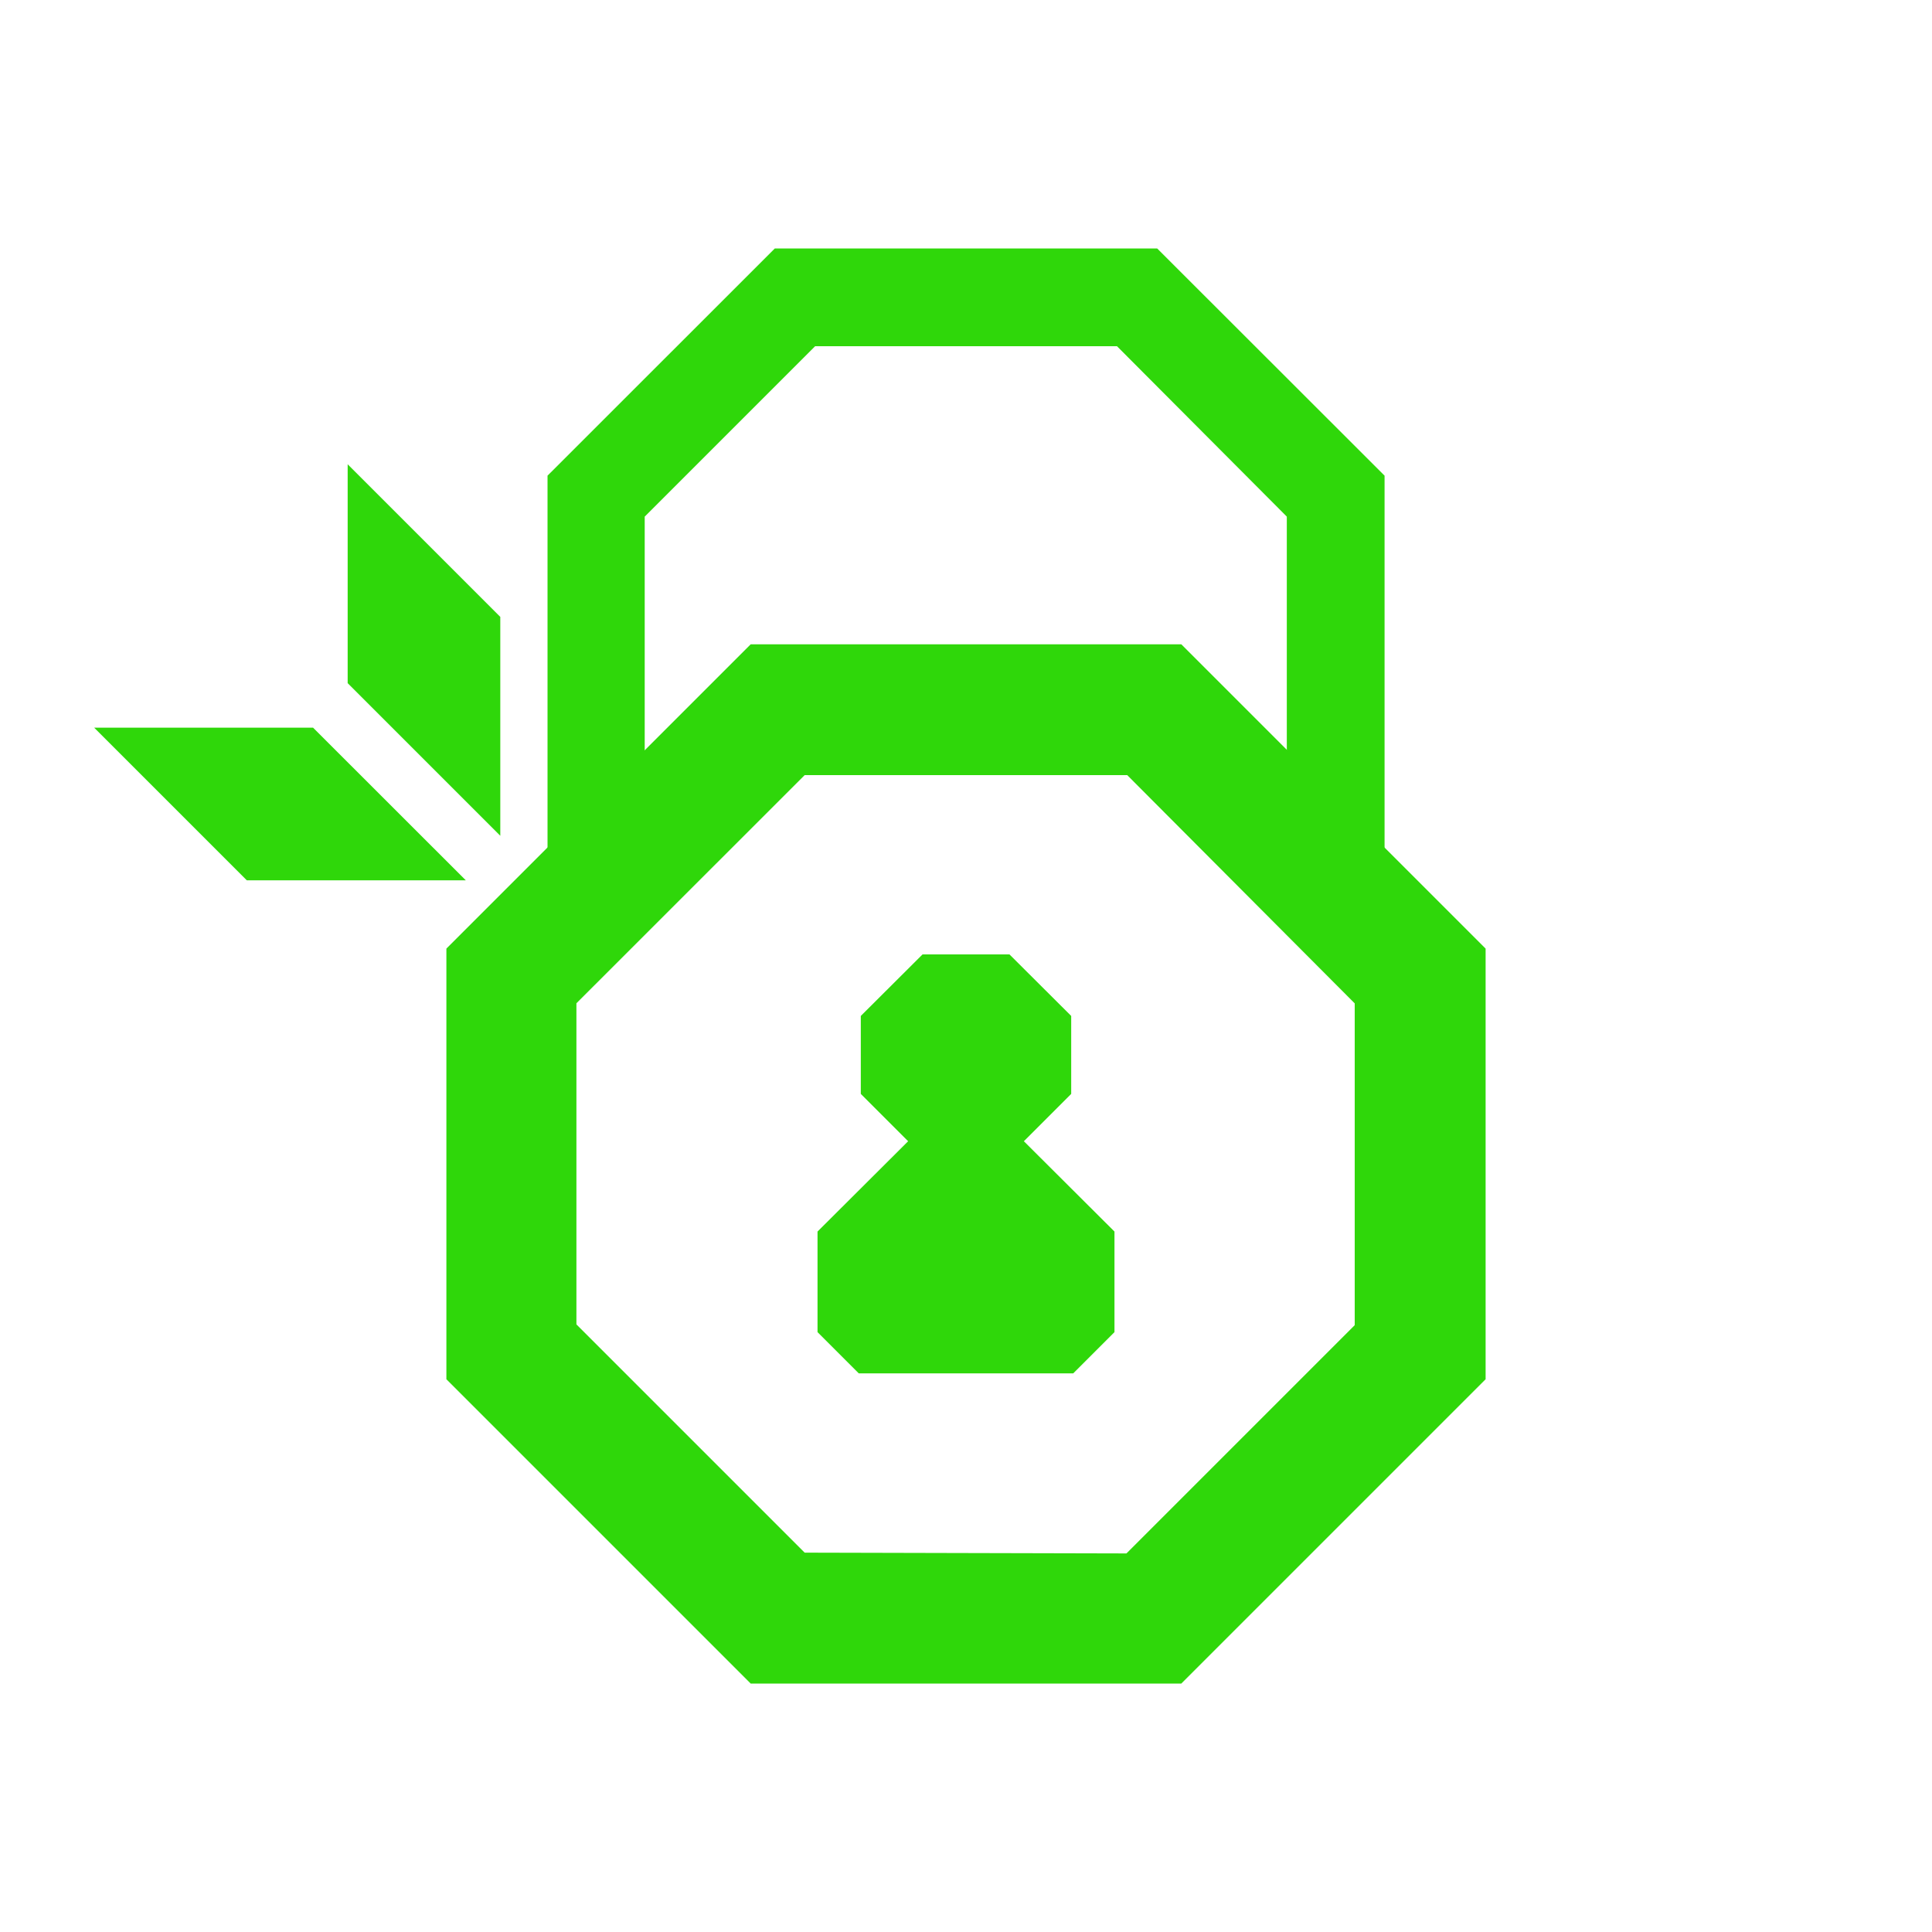
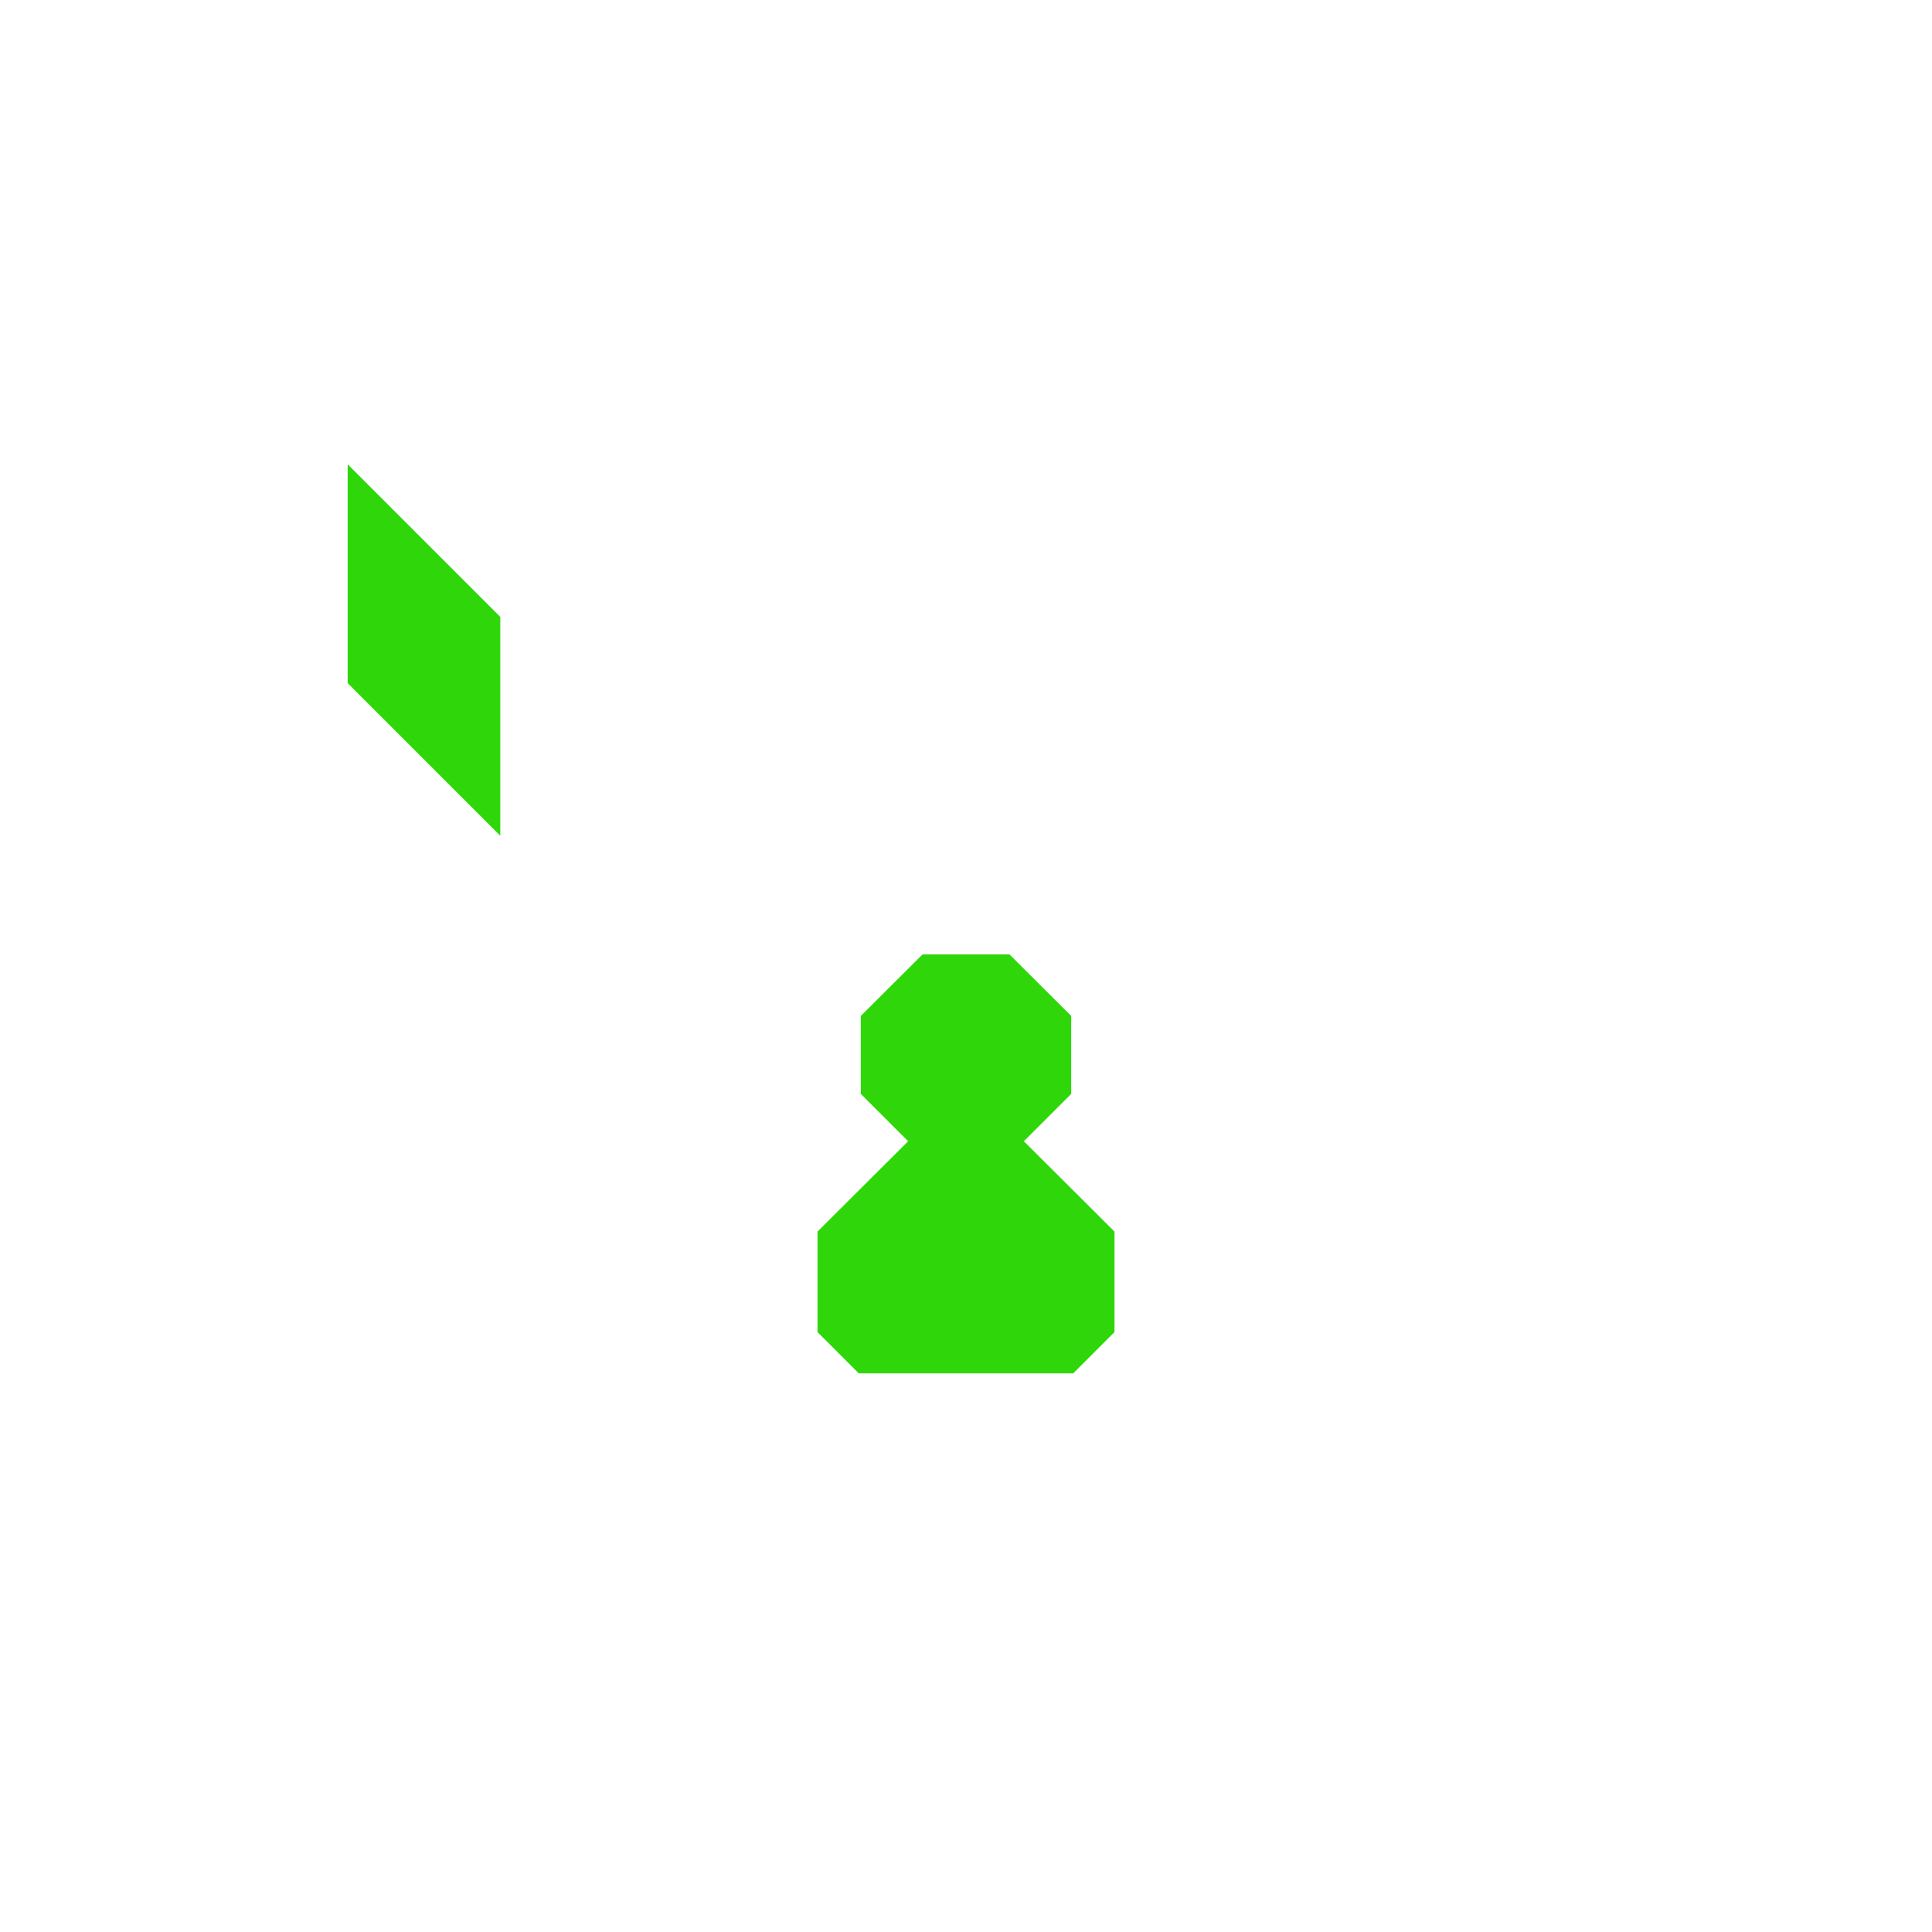
<svg xmlns="http://www.w3.org/2000/svg" xmlns:ns1="http://sodipodi.sourceforge.net/DTD/sodipodi-0.dtd" xmlns:ns2="http://www.inkscape.org/namespaces/inkscape" width="20" height="20" fill="none" version="1.1" id="svg8562" ns1:docname="vaults.svg" ns2:version="1.2.2 (b0a8486541, 2022-12-01)">
  <ns1:namedview id="namedview19892" pagecolor="#ffffff" bordercolor="#000000" borderopacity="0.25" ns2:showpageshadow="2" ns2:pageopacity="0.0" ns2:pagecheckerboard="0" ns2:deskcolor="#d1d1d1" showgrid="false" ns2:zoom="78.2" ns2:cx="9.5012788" ns2:cy="9.6675192" ns2:window-width="2560" ns2:window-height="1371" ns2:window-x="0" ns2:window-y="0" ns2:window-maximized="1" ns2:current-layer="svg8562" />
  <defs id="defs8566" />
-   <path style="fill:#2fd70a;fill-opacity:1;stroke-width:0.788;-inkscape-stroke:none" d="M 7.771,6.67 4.621,9.82 v 4.458 l 3.15,3.15 h 4.458 l 0.197,-0.197 2.953,-2.953 V 9.82 L 12.229,6.67 Z M 8.33,8.024 h 3.339 l 2.355,2.363 v 3.331 l -2.363,2.363 -3.331,-0.008 -2.363,-2.363 v -3.324 z" color="#000000" fill="#0bce0d" paint-order="stroke fill markers" id="path8560" />
-   <path id="path8560-6" style="fill:#2fd70a;fill-opacity:1;stroke-width:0.588;-inkscape-stroke:none" d="M 8.021,2.572 5.668,4.924 V 8.974 L 6.674,7.968 V 5.348 L 8.438,3.584 h 3.125 l 1.758,1.764 v 2.614 l 1.012,1.012 V 4.924 L 11.979,2.572 Z" ns1:nodetypes="ccccccccccccc" />
  <path id="path8560-9" style="fill:#2fd70a;fill-opacity:1;stroke-width:0.225;-inkscape-stroke:none" d="M 9.55,9.88 8.911,10.517 v 0.807 l 0.49,0.49 -0.938,0.935 v 1.041 l 0.427,0.427 h 2.22 l 0.427,-0.427 v -1.041 l -0.938,-0.935 0.49,-0.49 V 10.517 L 10.45,9.88 Z" />
-   <path id="path14196-2-1-5-7-3-8" style="fill:#2fd70a;fill-opacity:1;stroke:none;stroke-width:0.267;stroke-linecap:round;stroke-miterlimit:9.4;stroke-dasharray:none;stroke-dashoffset:11.225;stroke-opacity:1;paint-order:stroke fill markers" d="m 0.975,7.533 1.58,1.58 h 0.687 1.58 L 3.241,7.533 H 2.555 Z" />
  <path id="path14196-2-1-5-7-3-7" style="fill:#2fd70a;fill-opacity:1;stroke:none;stroke-width:0.267;stroke-linecap:round;stroke-miterlimit:9.4;stroke-dasharray:none;stroke-dashoffset:11.225;stroke-opacity:1;paint-order:stroke fill markers" d="M 3.599,4.806 5.179,6.386 V 7.072 8.652 L 3.599,7.072 V 6.386 Z" />
</svg>